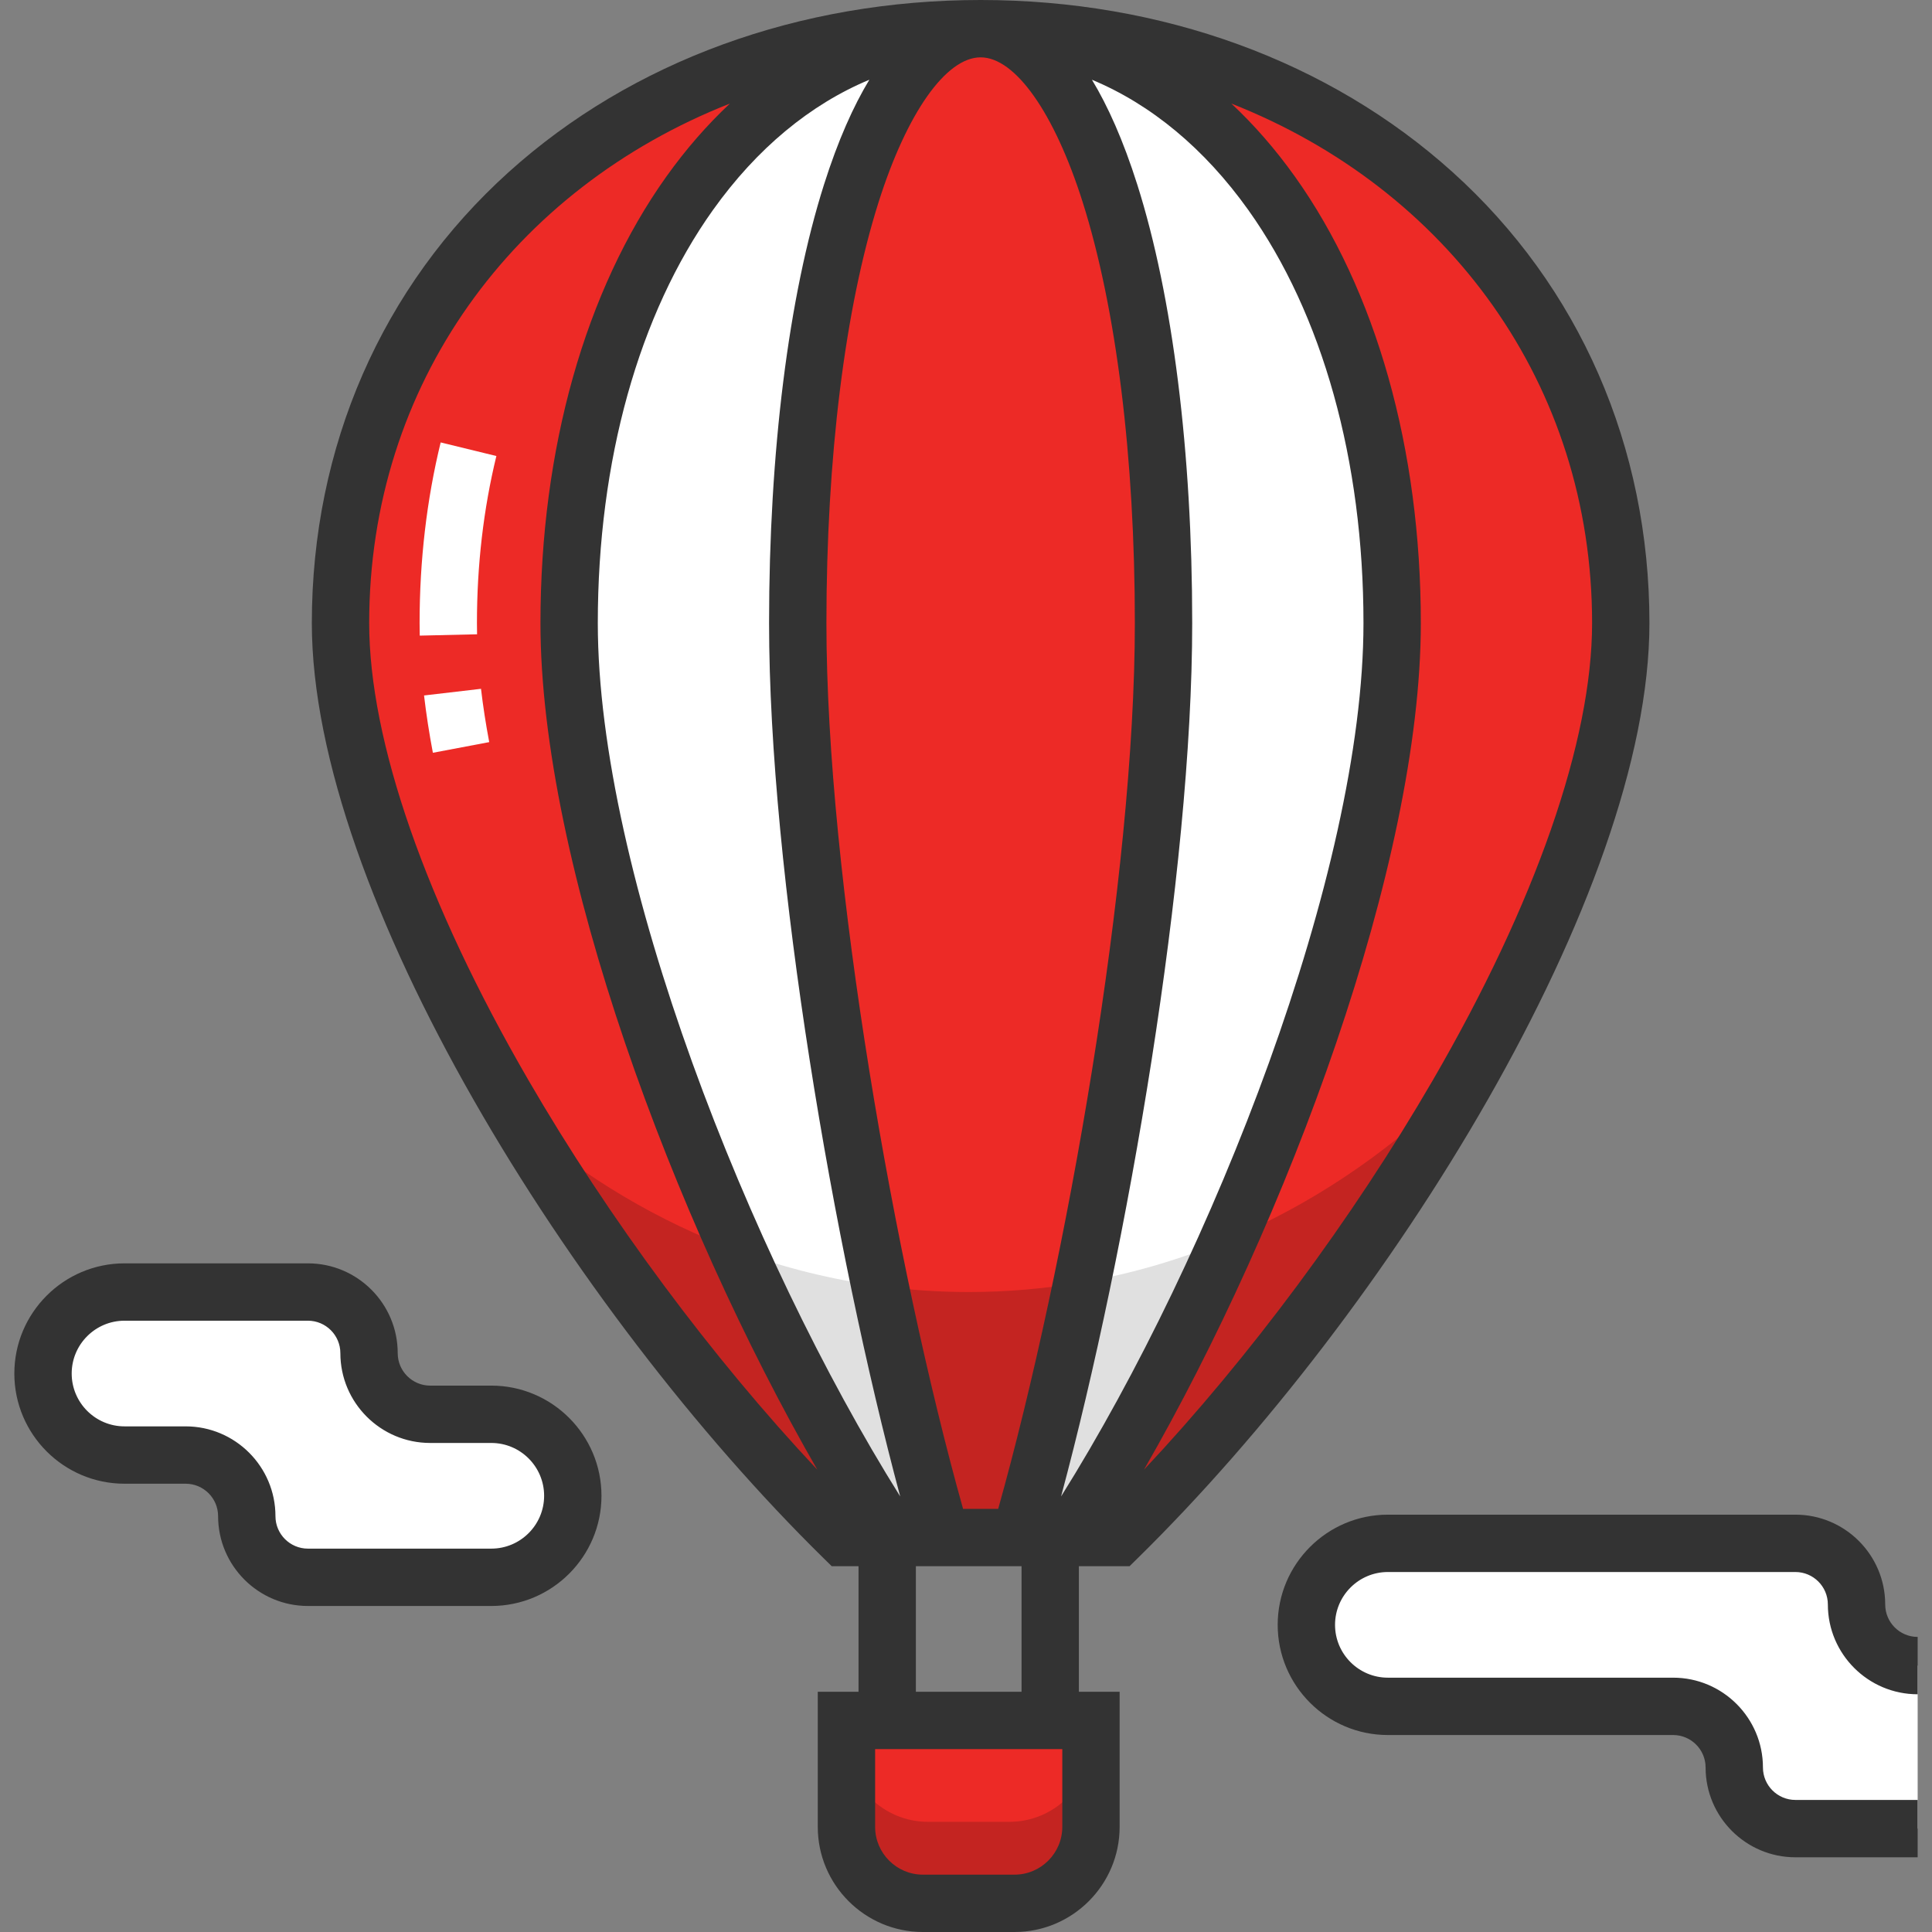
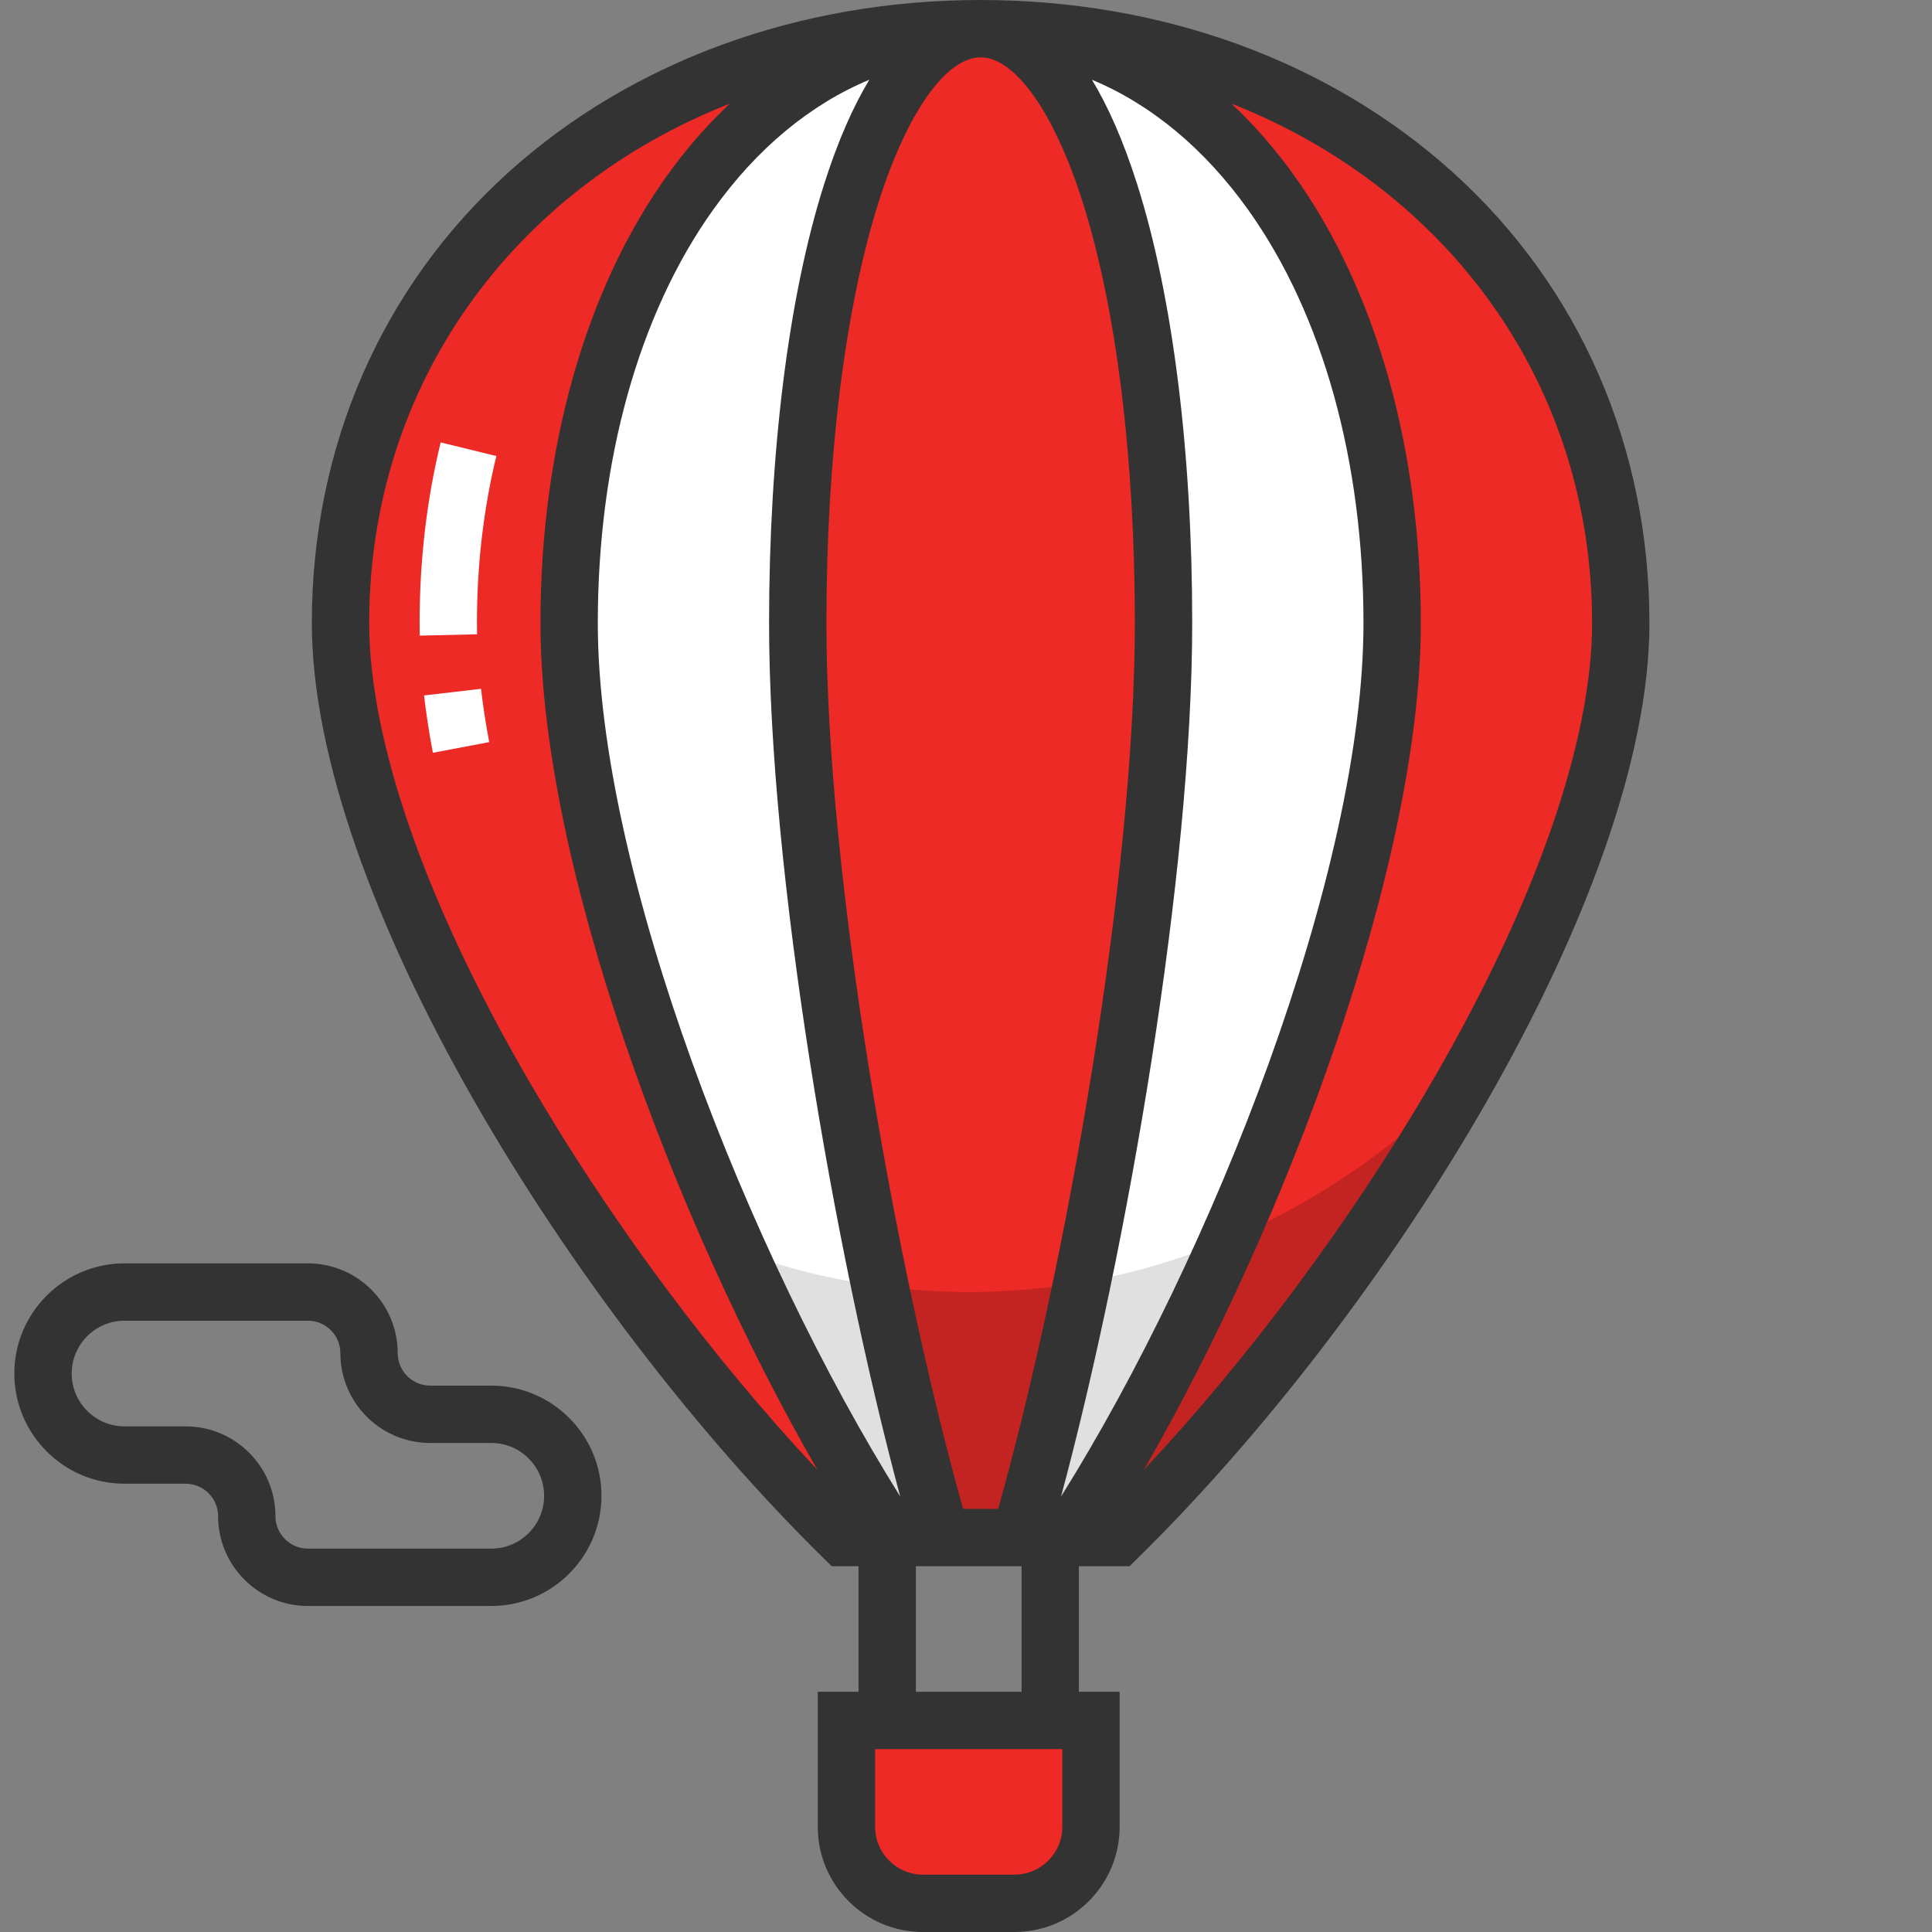
<svg xmlns="http://www.w3.org/2000/svg" version="1.1" id="Layer_1" x="0px" y="0px" viewBox="0 0 512 512" style="enable-background:new 0 0 512 512;" xml:space="preserve" width="512px" height="512px" class="hovered-paths">
  <rect x="0" y="0" width="512" height="512" fill="#808080" stroke="none" />
  <g>
    <path style="fill:#ED2A26" d="M268.854,504.401h-24.273c-11.192,0-20.264-9.072-20.264-20.264v-28.204h64.801v28.204  C289.118,495.329,280.046,504.401,268.854,504.401z" data-original="#A0815C" class="" data-old_color="#A0815C" />
    <path style="fill:#ED2A26" d="M223.528,407.465h72.703c62.461-61.379,133.289-170.94,133.289-242.343  c0-93.69-75.951-157.523-169.64-157.523S90.239,71.432,90.239,165.122C90.239,236.525,161.066,346.086,223.528,407.465z" data-original="#06CC93" class="" data-old_color="#06CC93" />
    <path style="fill:#FFFFFF;" d="M236.51,407.465h46.738c40.154-61.379,85.686-170.94,85.686-242.343  c0-93.69-48.826-157.523-109.054-157.523S150.825,71.432,150.825,165.122C150.825,236.525,196.357,346.086,236.51,407.465z" data-original="#FFFFFF" class="" />
    <path style="fill:#ED2A26" d="M246.253,407.465h20.772c17.846-61.379,38.083-170.94,38.083-242.343  c0-93.689-21.701-157.523-48.468-157.523c-26.769,0-48.468,63.833-48.468,157.523C208.171,236.525,228.406,346.086,246.253,407.465z  " data-original="#06CC93" class="" data-old_color="#06CC93" />
-     <path style="fill:#C42421" d="M267.517,482.801h-21.6c-11.929,0-21.6-9.671-21.6-21.6v21.6c0,11.929,9.671,21.6,21.6,21.6h21.6  c11.929,0,21.6-9.671,21.6-21.6v-21.6C289.118,473.131,279.448,482.801,267.517,482.801z" data-original="#806749" class="" data-old_color="#806749" />
    <g>
-       <path style="fill:#C42421" d="M137.652,297.144c24.909,41.462,56.325,81.282,85.874,110.319h12.983   c-13.654-20.872-27.929-47.318-40.825-75.938C174.492,323.746,154.914,312.027,137.652,297.144z" data-original="#00A371" class="" data-old_color="#00A371" />
      <path style="fill:#C42421" d="M325.423,328.506c-13.245,29.778-28.043,57.354-42.176,78.958h12.983   c32.723-32.157,67.737-77.539,93.666-123.729C371.435,303.036,349.577,318.364,325.423,328.506z" data-original="#00A371" class="" data-old_color="#00A371" />
    </g>
    <g>
      <path style="fill:#E0E0E0;" d="M195.685,331.527c12.896,28.62,27.171,55.066,40.825,75.938h12.983   c-5.405-18.59-11.029-41.604-16.244-66.636C220.292,339.097,207.729,335.949,195.685,331.527z" data-original="#E0E0E0" class="" />
      <path style="fill:#E0E0E0;" d="M286.714,339.84c-5.273,25.414-10.973,48.789-16.449,67.625h12.983   c14.133-21.604,28.931-49.18,42.176-78.958C313.07,333.694,300.121,337.532,286.714,339.84z" data-original="#E0E0E0" class="" />
    </g>
    <path style="fill:#C42421" d="M256.718,342.401c-7.944,0-15.774-0.542-23.469-1.571c5.215,25.031,10.839,48.045,16.244,66.636  h20.772c5.476-18.835,11.177-42.211,16.449-67.625C276.937,341.522,266.92,342.401,256.718,342.401z" data-original="#00A371" class="" data-old_color="#00A371" />
    <g>
      <path style="fill:#FFFFFF;" d="M114.717,199.492c-0.983-5.196-1.77-10.304-2.341-15.186l15.095-1.765   c0.529,4.528,1.262,9.282,2.178,14.127L114.717,199.492z M111.236,168.448c-0.025-1.118-0.039-2.226-0.039-3.327   c0-16.571,1.878-32.676,5.585-47.872l14.764,3.601c-3.418,14.018-5.151,28.912-5.151,44.271c0,0.983,0.011,1.974,0.034,2.972   L111.236,168.448z" data-original="#FFFFFF" class="" />
-       <path style="fill:#FFFFFF;" d="M97.798,358.6L97.798,358.6c0-8.948-7.253-16.2-16.2-16.2h-48.6c-11.929,0-21.6,9.671-21.6,21.6l0,0   c0,11.929,9.671,21.6,21.6,21.6h16.2c8.948,0,16.2,7.253,16.2,16.2l0,0c0,8.948,7.253,16.2,16.2,16.2h48.6   c11.929,0,21.6-9.671,21.6-21.6l0,0c0-11.929-9.671-21.6-21.6-21.6h-16.2C105.052,374.8,97.798,367.548,97.798,358.6z" data-original="#FFFFFF" class="" />
-       <path style="fill:#FFFFFF;" d="M492.001,425.201c0-8.948-7.253-16.2-16.2-16.2h-108c-11.929,0-21.6,9.671-21.6,21.6   s9.671,21.6,21.6,21.6h75.6c8.947,0,16.2,7.253,16.2,16.2c0,8.947,7.252,16.2,16.2,16.2h32.4v-43.201   C499.254,441.401,492.001,434.148,492.001,425.201z" data-original="#FFFFFF" class="" />
    </g>
    <path d="M384.919,45.583C352.308,16.189,307.901,0,259.879,0S167.45,16.189,134.838,45.583  c-33.661,30.338-52.199,72.792-52.199,119.54c0,71.702,68.926,182.281,135.561,247.763l2.217,2.178h7.1v33.27h-10.8v35.803  c0,15.364,12.5,27.863,27.863,27.863h24.273c15.363,0,27.863-12.499,27.863-27.863v-35.803h-10.801v-33.27h1.441h11.982l2.217-2.178  c66.636-65.482,135.561-176.062,135.561-247.763C437.118,118.374,418.581,75.921,384.919,45.583z M230.383,21.132  c-4.2,6.941-8.281,16.002-12.02,27.799c-9.384,29.601-14.551,70.866-14.551,116.191c0,65.873,17.094,165.724,34.752,231.452  c-40.121-64.034-80.14-165.52-80.14-231.452c0-42.999,10.842-81.88,30.53-109.483C200.57,39.351,214.756,27.635,230.383,21.132z   M219.009,165.122c0-43.809,4.916-83.443,13.841-111.599c7.494-23.64,17.851-38.325,27.029-38.325  c9.177,0,19.534,14.685,27.028,38.325c8.926,28.157,13.841,67.79,13.841,111.599c0,67.094-18.146,170.357-36.217,234.744h-9.306  C237.156,335.478,219.009,232.216,219.009,165.122z M315.946,165.122c0-45.325-5.168-86.59-14.551-116.191  c-3.739-11.797-7.821-20.858-12.02-27.799c15.626,6.503,29.814,18.219,41.431,34.507c19.686,27.602,30.529,66.484,30.529,109.483  c0,65.932-40.02,167.42-80.141,231.454C298.852,330.848,315.946,230.996,315.946,165.122z M140.033,286.239  c-27.21-46.912-42.195-89.925-42.195-121.118c0-63.309,38.227-115.077,95.59-137.672c-6.03,5.647-11.674,12.109-16.848,19.364  c-21.508,30.156-33.353,72.172-33.353,118.308c0,63.602,35.342,158.335,73.372,224.37  C188.721,359.819,161.362,323.011,140.033,286.239z M281.52,484.137c0,6.984-5.681,12.665-12.665,12.665h-24.273  c-6.984,0-12.665-5.681-12.665-12.665v-20.605h49.603V484.137z M242.717,448.334v-33.27h1.073h26.93v33.27H242.717z M303.162,389.49  c38.029-66.035,73.371-160.767,73.371-224.368c0-46.136-11.845-88.151-33.353-118.308c-5.175-7.255-10.82-13.719-16.849-19.365  c57.363,22.594,95.59,74.362,95.59,137.673c0,31.192-14.985,74.206-42.195,121.118C358.396,323.01,331.037,359.818,303.162,389.49z" data-original="#000000" class="hovered-path active-path" style="fill:#333333" data-old_color="#000000" />
    <path d="M130.199,367.202h-16.2c-4.743,0-8.601-3.858-8.601-8.601c0-13.123-10.676-23.799-23.799-23.799H32.998  c-16.101,0-29.198,13.099-29.198,29.199S16.898,393.2,32.998,393.2h16.2c4.743,0,8.601,3.858,8.601,8.601  c0,13.123,10.676,23.799,23.799,23.799h48.601c16.101,0,29.198-13.099,29.198-29.199S146.3,367.202,130.199,367.202z   M130.199,410.402H81.599c-4.743,0-8.601-3.858-8.601-8.601c0-13.123-10.676-23.799-23.799-23.799H32.998  c-7.72,0-14-6.281-14-14.001c0-7.721,6.281-14.001,14-14.001h48.601c4.743,0,8.601,3.858,8.601,8.601  c0,13.123,10.676,23.799,23.799,23.799h16.2c7.72,0,14,6.281,14,14.001S137.919,410.402,130.199,410.402z" data-original="#000000" class="hovered-path active-path" style="fill:#333333" data-old_color="#000000" />
-     <path d="M367.8,416.6h108.001c4.743,0,8.6,3.858,8.6,8.601c0,13.123,10.676,23.799,23.799,23.799v-15.198  c-4.743,0-8.601-3.858-8.601-8.601c0-13.123-10.676-23.799-23.798-23.799H367.8c-16.101,0-29.198,13.099-29.198,29.199  S351.701,459.8,367.8,459.8h75.6c4.743,0,8.601,3.858,8.601,8.601c0,13.123,10.676,23.799,23.799,23.799h32.4v-15.198h-32.4  c-4.743,0-8.601-3.858-8.601-8.601c0-13.123-10.676-23.799-23.799-23.799h-75.6c-7.72,0-14-6.281-14-14.001  S360.081,416.6,367.8,416.6z" data-original="#000000" class="hovered-path active-path" style="fill:#333333" data-old_color="#000000" />
  </g>
</svg>